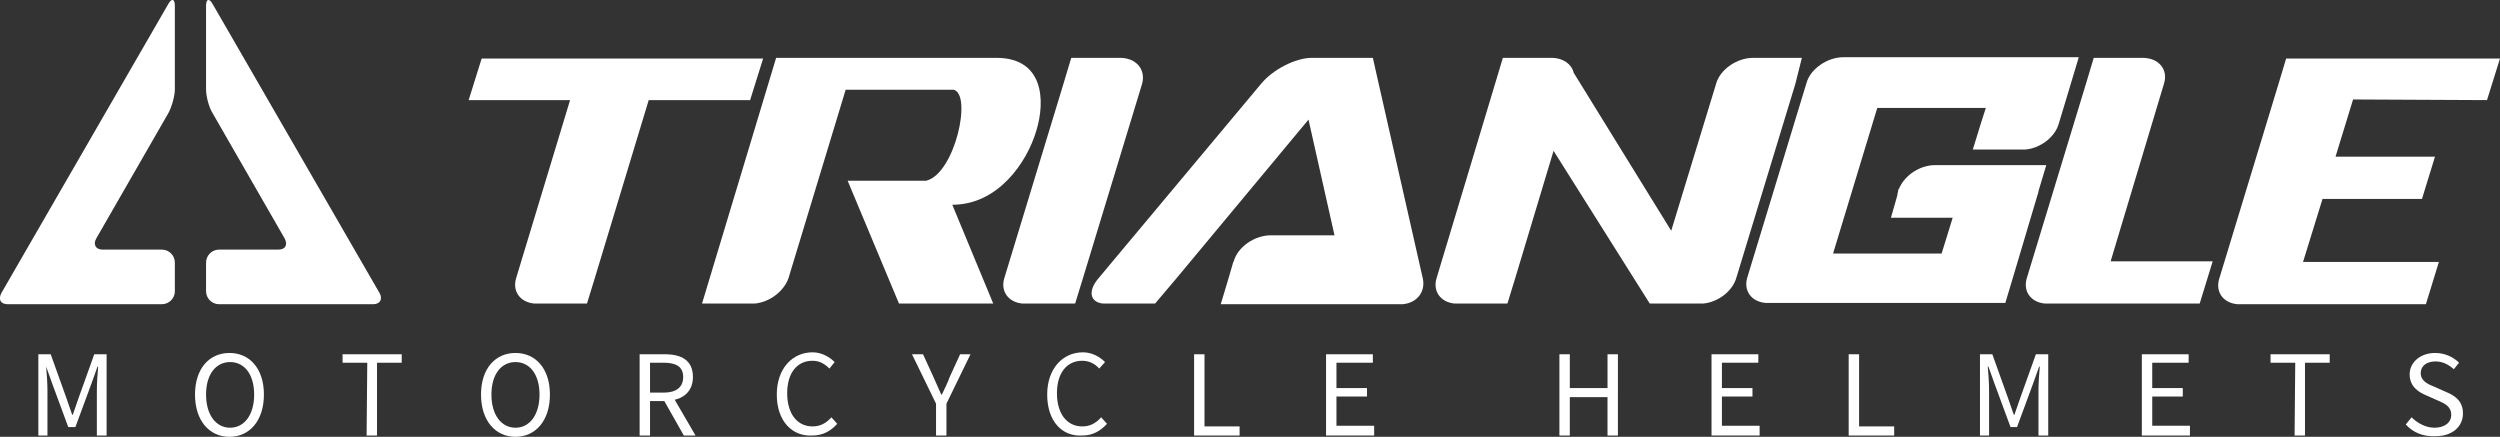
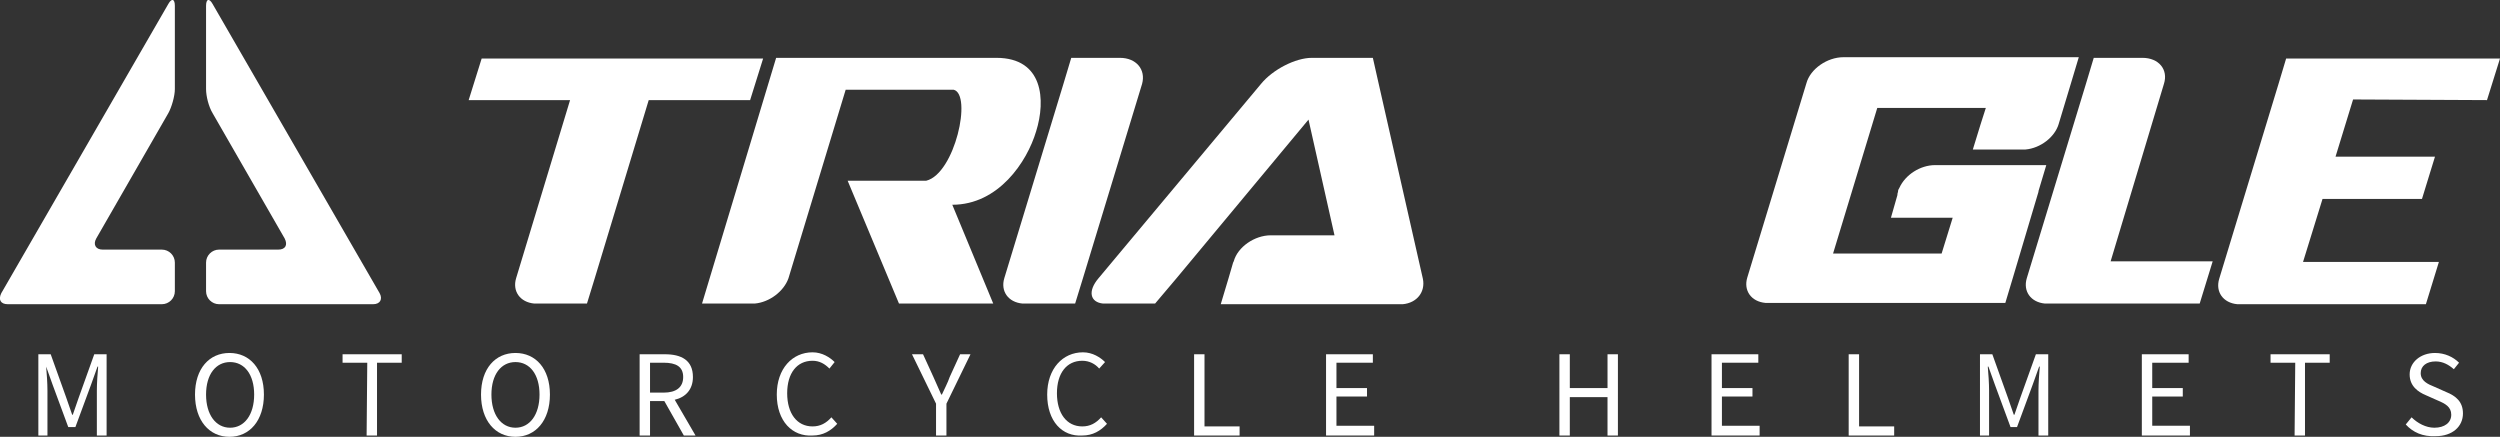
<svg xmlns="http://www.w3.org/2000/svg" xml:space="preserve" style="enable-background:new 0 0 384.6 67.2;" viewBox="0 0 384.6 67.2" y="0px" x="0px" id="_图层_2" version="1.1">
  <rect x="0" y="0" width="384.6" height="67.2" fill="#333333" stroke="none" />
  <style type="text/css">
	.st0{fill:#FFFFFF;}
</style>
  <g id="_图层_1-2">
    <g>
      <g>
        <path d="M5.9,54.5h1.9l2.4,6.7c0.3,0.9,0.6,1.7,0.9,2.6h0.1c0.3-0.9,0.6-1.7,0.9-2.6l2.4-6.7h1.9V67h-1.5v-6.9     c0-1.1,0.1-2.6,0.2-3.7H15l-1,2.8l-2.4,6.5h-1.1l-2.4-6.5l-1-2.8h0c0.1,1.1,0.2,2.6,0.2,3.7V67H5.9V54.5L5.9,54.5z" class="st0" />
        <path d="M30,60.7c0-4,2.2-6.4,5.3-6.4s5.3,2.4,5.3,6.4s-2.2,6.5-5.3,6.5S30,64.7,30,60.7z M39.1,60.7     c0-3.1-1.5-5-3.7-5s-3.7,1.9-3.7,5s1.5,5.1,3.7,5.1S39.1,63.8,39.1,60.7z" class="st0" />
        <path d="M56.5,55.8h-3.8v-1.3h9.1v1.3H58V67h-1.6L56.5,55.8L56.5,55.8z" class="st0" />
        <path d="M74,60.7c0-4,2.2-6.4,5.3-6.4s5.3,2.4,5.3,6.4s-2.2,6.5-5.3,6.5S74,64.7,74,60.7z M83,60.7     c0-3.1-1.5-5-3.7-5s-3.7,1.9-3.7,5s1.5,5.1,3.7,5.1S83,63.8,83,60.7z" class="st0" />
        <path d="M105.2,67l-3-5.3H100V67h-1.6V54.5h3.9c2.5,0,4.3,0.9,4.3,3.5c0,1.9-1.1,3.1-2.8,3.5L107,67H105.2L105.2,67z      M100,60.4h2.1c1.9,0,3-0.8,3-2.4s-1.1-2.2-3-2.2H100V60.4L100,60.4z" class="st0" />
        <path d="M119.5,60.7c0-4,2.4-6.5,5.5-6.5c1.5,0,2.7,0.8,3.4,1.5l-0.8,1c-0.7-0.7-1.5-1.2-2.6-1.2     c-2.4,0-3.9,1.9-3.9,5s1.5,5.1,3.9,5.1c1.2,0,2.1-0.5,2.9-1.4l0.9,1c-1,1.1-2.2,1.8-3.8,1.8C121.9,67.2,119.5,64.8,119.5,60.7     L119.5,60.7z" class="st0" />
        <path d="M144,62.1l-3.7-7.6h1.7l1.6,3.5c0.4,0.9,0.8,1.8,1.2,2.7h0.1c0.4-0.9,0.9-1.8,1.2-2.7l1.6-3.5h1.6l-3.7,7.6     V67H144V62.1L144,62.1z" class="st0" />
        <path d="M161.1,60.7c0-4,2.4-6.5,5.5-6.5c1.5,0,2.7,0.8,3.4,1.5l-0.9,1c-0.6-0.7-1.5-1.2-2.6-1.2     c-2.4,0-3.9,1.9-3.9,5s1.5,5.1,3.9,5.1c1.2,0,2.1-0.5,2.9-1.4l0.9,1c-1,1.1-2.2,1.8-3.8,1.8C163.4,67.2,161.1,64.8,161.1,60.7     L161.1,60.7z" class="st0" />
        <path d="M183.7,54.5h1.6v11.1h5.4V67h-7V54.5z" class="st0" />
        <path d="M204,54.5h7.2v1.3h-5.6v3.9h4.7V61h-4.7v4.5h5.8V67H204V54.5z" class="st0" />
        <path d="M239.9,54.5h1.6v5.2h5.8v-5.2h1.6V67h-1.6v-5.9h-5.8V67h-1.6V54.5z" class="st0" />
        <path d="M263.3,54.5h7.2v1.3h-5.6v3.9h4.7V61h-4.7v4.5h5.8V67h-7.4V54.5z" class="st0" />
        <path d="M284.4,54.5h1.6v11.1h5.4V67h-7V54.5z" class="st0" />
        <path d="M304.6,54.5h1.9l2.4,6.7c0.3,0.9,0.6,1.7,0.9,2.6h0.1c0.3-0.9,0.6-1.7,0.9-2.6l2.4-6.7h1.9V67h-1.5v-6.9     c0-1.1,0.1-2.6,0.2-3.7h-0.1l-1,2.8l-2.4,6.5h-1l-2.4-6.5l-1-2.8h-0.1c0.1,1.1,0.2,2.6,0.2,3.7V67h-1.4V54.5L304.6,54.5z" class="st0" />
        <path d="M329.5,54.5h7.2v1.3h-5.6v3.9h4.7V61h-4.7v4.5h5.8V67h-7.4V54.5z" class="st0" />
        <path d="M353.1,55.8h-3.8v-1.3h9.1v1.3h-3.8V67H353L353.1,55.8L353.1,55.8z" class="st0" />
        <path d="M370.1,65.3l0.9-1.1c0.9,0.9,2.2,1.6,3.5,1.6c1.6,0,2.6-0.8,2.6-2s-0.9-1.7-2.1-2.2l-1.8-0.8     c-1.2-0.5-2.5-1.4-2.5-3.2c0-1.9,1.7-3.3,3.9-3.3c1.5,0,2.8,0.6,3.7,1.5l-0.8,1c-0.8-0.7-1.7-1.2-2.8-1.2c-1.4,0-2.3,0.7-2.3,1.8     c0,1.2,1.1,1.7,2.1,2.1l1.8,0.8c1.5,0.6,2.6,1.5,2.6,3.3c0,2-1.6,3.5-4.2,3.5C372.7,67.2,371.2,66.5,370.1,65.3L370.1,65.3z" class="st0" />
      </g>
      <g>
        <g>
          <path d="M31.7,44.8c0,1.1,0.9,2,2,2h23.7c1.1,0,1.5-0.8,1-1.7L32.7,0.6c-0.5-0.9-1-0.8-1,0.3v12.8      c0,1.1,0.4,2.7,1,3.7l11.1,19.3c0.5,1,0.1,1.7-1,1.7h-9.1c-1.1,0-2,0.9-2,2L31.7,44.8L31.7,44.8z" class="st0" />
          <path d="M26.9,40.4c0-1.1-0.9-2-2-2h-9.1c-1.1,0-1.5-0.8-1-1.7l11.1-19.3c0.5-0.9,1-2.6,1-3.7V0.9      c0-1.1-0.5-1.2-1-0.3L0.2,45.1c-0.5,1-0.1,1.7,1,1.7h23.7c1.1,0,2-0.9,2-2L26.9,40.4L26.9,40.4z" class="st0" />
        </g>
        <g>
          <path d="M115.4,15.4l2-6.4H74.1l-2,6.4h15.6l-8.3,27.4c-0.6,2,0.6,3.7,2.8,3.9c0.2,0,0.4,0,0.6,0h2.8      c0.2,0,0.4,0,0.6,0h4.1l1.2-3.9l8.3-27.4H115.4L115.4,15.4z" class="st0" />
          <path d="M382.6,15.4l2-6.4h-32.9l-1.2,4l-9.1,29.9c-0.6,2,0.6,3.7,2.8,3.9c0.2,0,0.4,0,0.6,0h2.8c0.2,0,0.4,0,0.6,0      h1.8l0,0h23.2l2-6.5h-20.9l3-9.7h15.3l2-6.5h-15.3l2.7-8.8L382.6,15.4L382.6,15.4z" class="st0" />
          <path d="M146.5,31.5c7.1,0,11.5-6.6,12.9-11.3c1.5-4.8,1.1-11.3-6.1-11.3h-33.9L108,46.7h4.1c0.2,0,0.4,0,0.6,0h2.8      c0.2,0,0.4,0,0.6,0c2.3-0.2,4.5-1.9,5.2-3.9l8.8-29h16.6c2.9,0.7,0.2,12.9-4.2,14h-12.1l7.9,18.9h14.5L146.5,31.5L146.5,31.5      L146.5,31.5z" class="st0" />
          <path d="M172.3,8.9h-7.5l-1.2,4l-9.1,29.9c-0.6,2,0.6,3.7,2.8,3.9c0.2,0,0.4,0,0.6,0h2.8c0.2,0,0.4,0,0.6,0h4.1      l1.2-3.9l9.1-29.9C176.3,10.7,174.8,8.9,172.3,8.9L172.3,8.9z" class="st0" />
          <path d="M332.9,12.9c0.7-2.2-0.8-4-3.3-4h-7.5l-1.2,4l-9.1,29.9c-0.6,2,0.6,3.7,2.8,3.9c0.2,0,0.4,0,0.6,0h23.2      l2-6.5h-15.7L332.9,12.9L332.9,12.9z" class="st0" />
-           <path d="M277.2,8.9h-7.5c-2.5,0-5.1,1.8-5.7,4l-6.9,22.6l-15-24.3c-0.3-1.3-1.6-2.3-3.4-2.3h-7.5l-1.2,4l-9,29.9      c-0.6,2,0.6,3.7,2.8,3.9c0.2,0,0.4,0,0.6,0h2.8c0.2,0,0.4,0,0.6,0h4.1l1.2-3.9l5.9-19.6l14.8,23.5h4.2c0.2,0,0.4,0,0.6,0h2.8      c0.2,0,0.4,0,0.6,0c2.3-0.2,4.5-1.9,5.1-3.9l9.1-29.9L277.2,8.9L277.2,8.9z" class="st0" />
          <path d="M212.1,12.9l-0.9-4h-9.4c-2.5,0-6,1.8-7.8,4l-25,29.9c-1.7,2-1.3,3.7,0.7,3.9c0.2,0,0.3,0,0.5,0h2.8      c0.2,0,0.4,0,0.6,0h4.1l3.3-3.9l20.3-24.4l4,17.8h-9.8c-2.5,0-5.1,1.8-5.7,4l-0.1,0.2l-0.7,2.4l-1.2,4h24c0.2,0,0.4,0,0.6,0h2.8      c0.2,0,0.4,0,0.6,0c2.2-0.2,3.5-1.9,3.1-3.9L212.1,12.9L212.1,12.9z" class="st0" />
          <path d="M312.2,34.2l1.4-4.7l0,0v-0.1l1.2-4h-17.1c-2.3,0-4.6,1.5-5.5,3.5c-0.1,0.2-0.2,0.3-0.2,0.5      s-0.1,0.3-0.1,0.5V30l-1,3.5h9.5l-1.7,5.5H282l6.8-22.4h16.7l-0.8,2.5l-1.2,3.9h4.1c0.2,0,0.4,0,0.6,0h2.8c0.2,0,0.4,0,0.6,0      c2.3-0.2,4.5-1.9,5.1-3.9l1.9-6.3l1.2-4h-36.2c-2.5,0-5.1,1.8-5.7,4l-9.1,29.9c-0.6,2,0.6,3.7,2.8,3.9h0.2c0.2,0,0.4,0,0.6,0      h2.8c0.2,0,0.4,0,0.6,0h32.7l1.2-4L312.2,34.2L312.2,34.2L312.2,34.2z" class="st0" />
        </g>
      </g>
    </g>
  </g>
</svg>